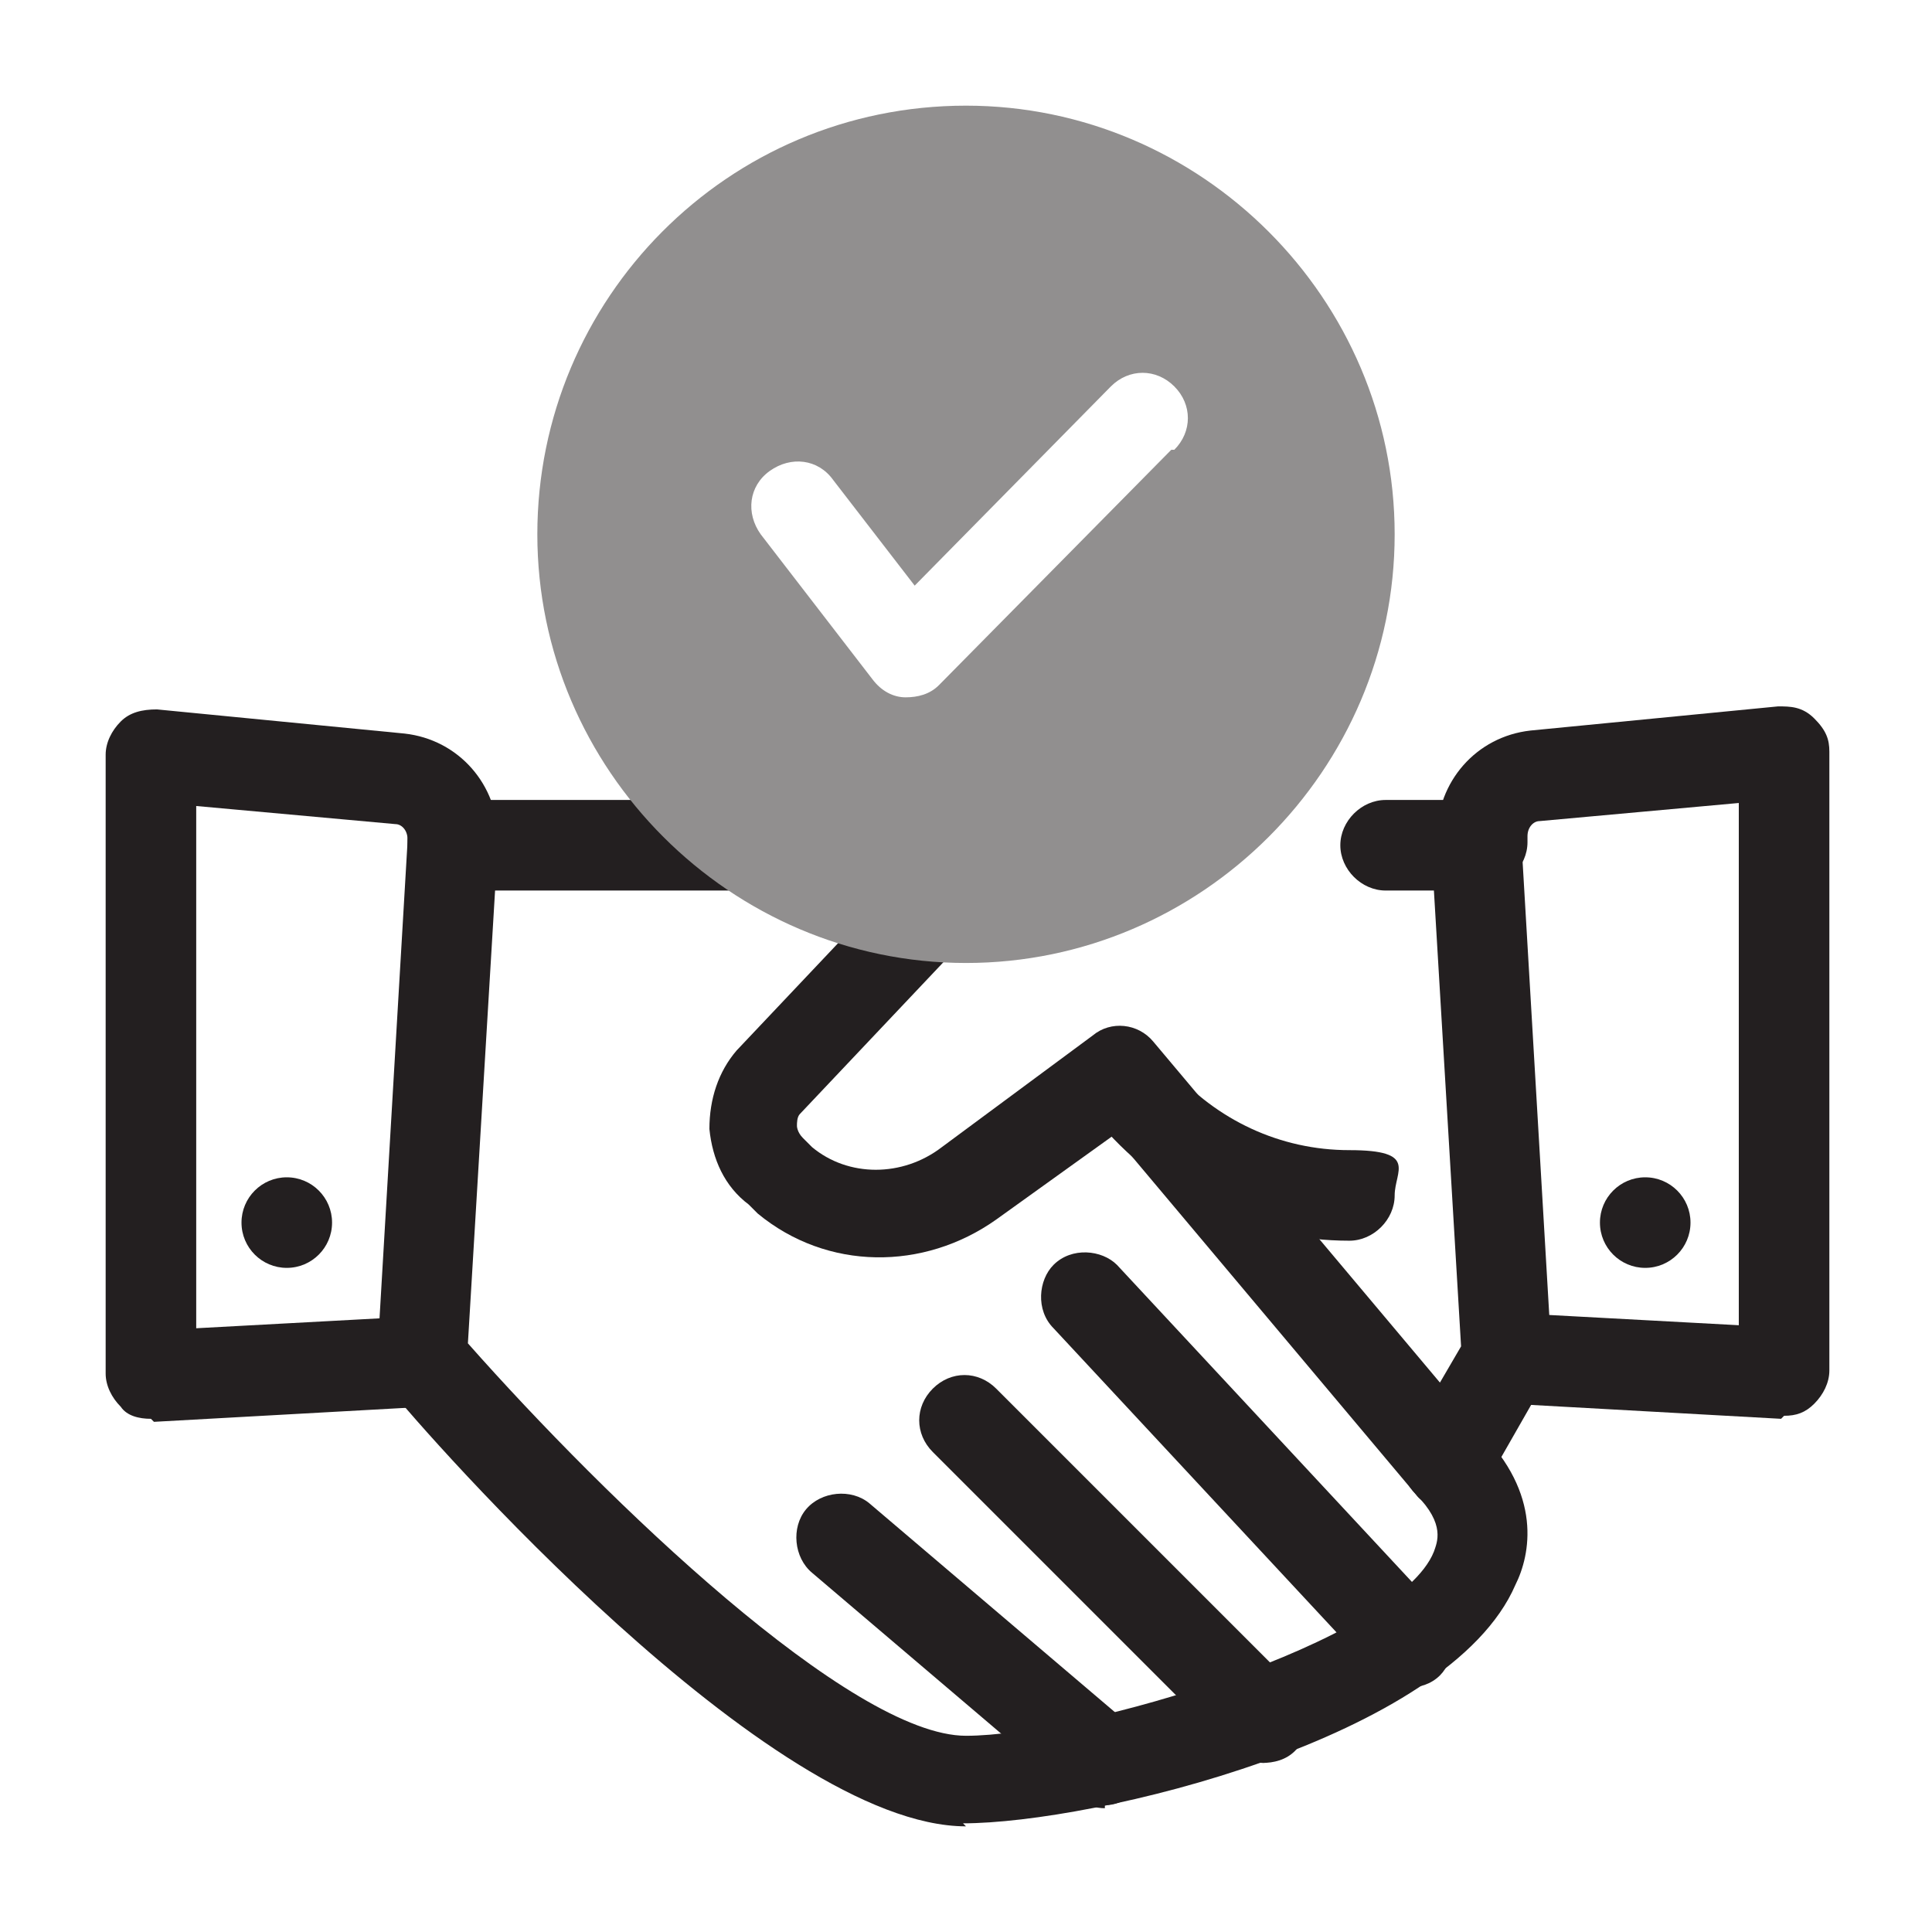
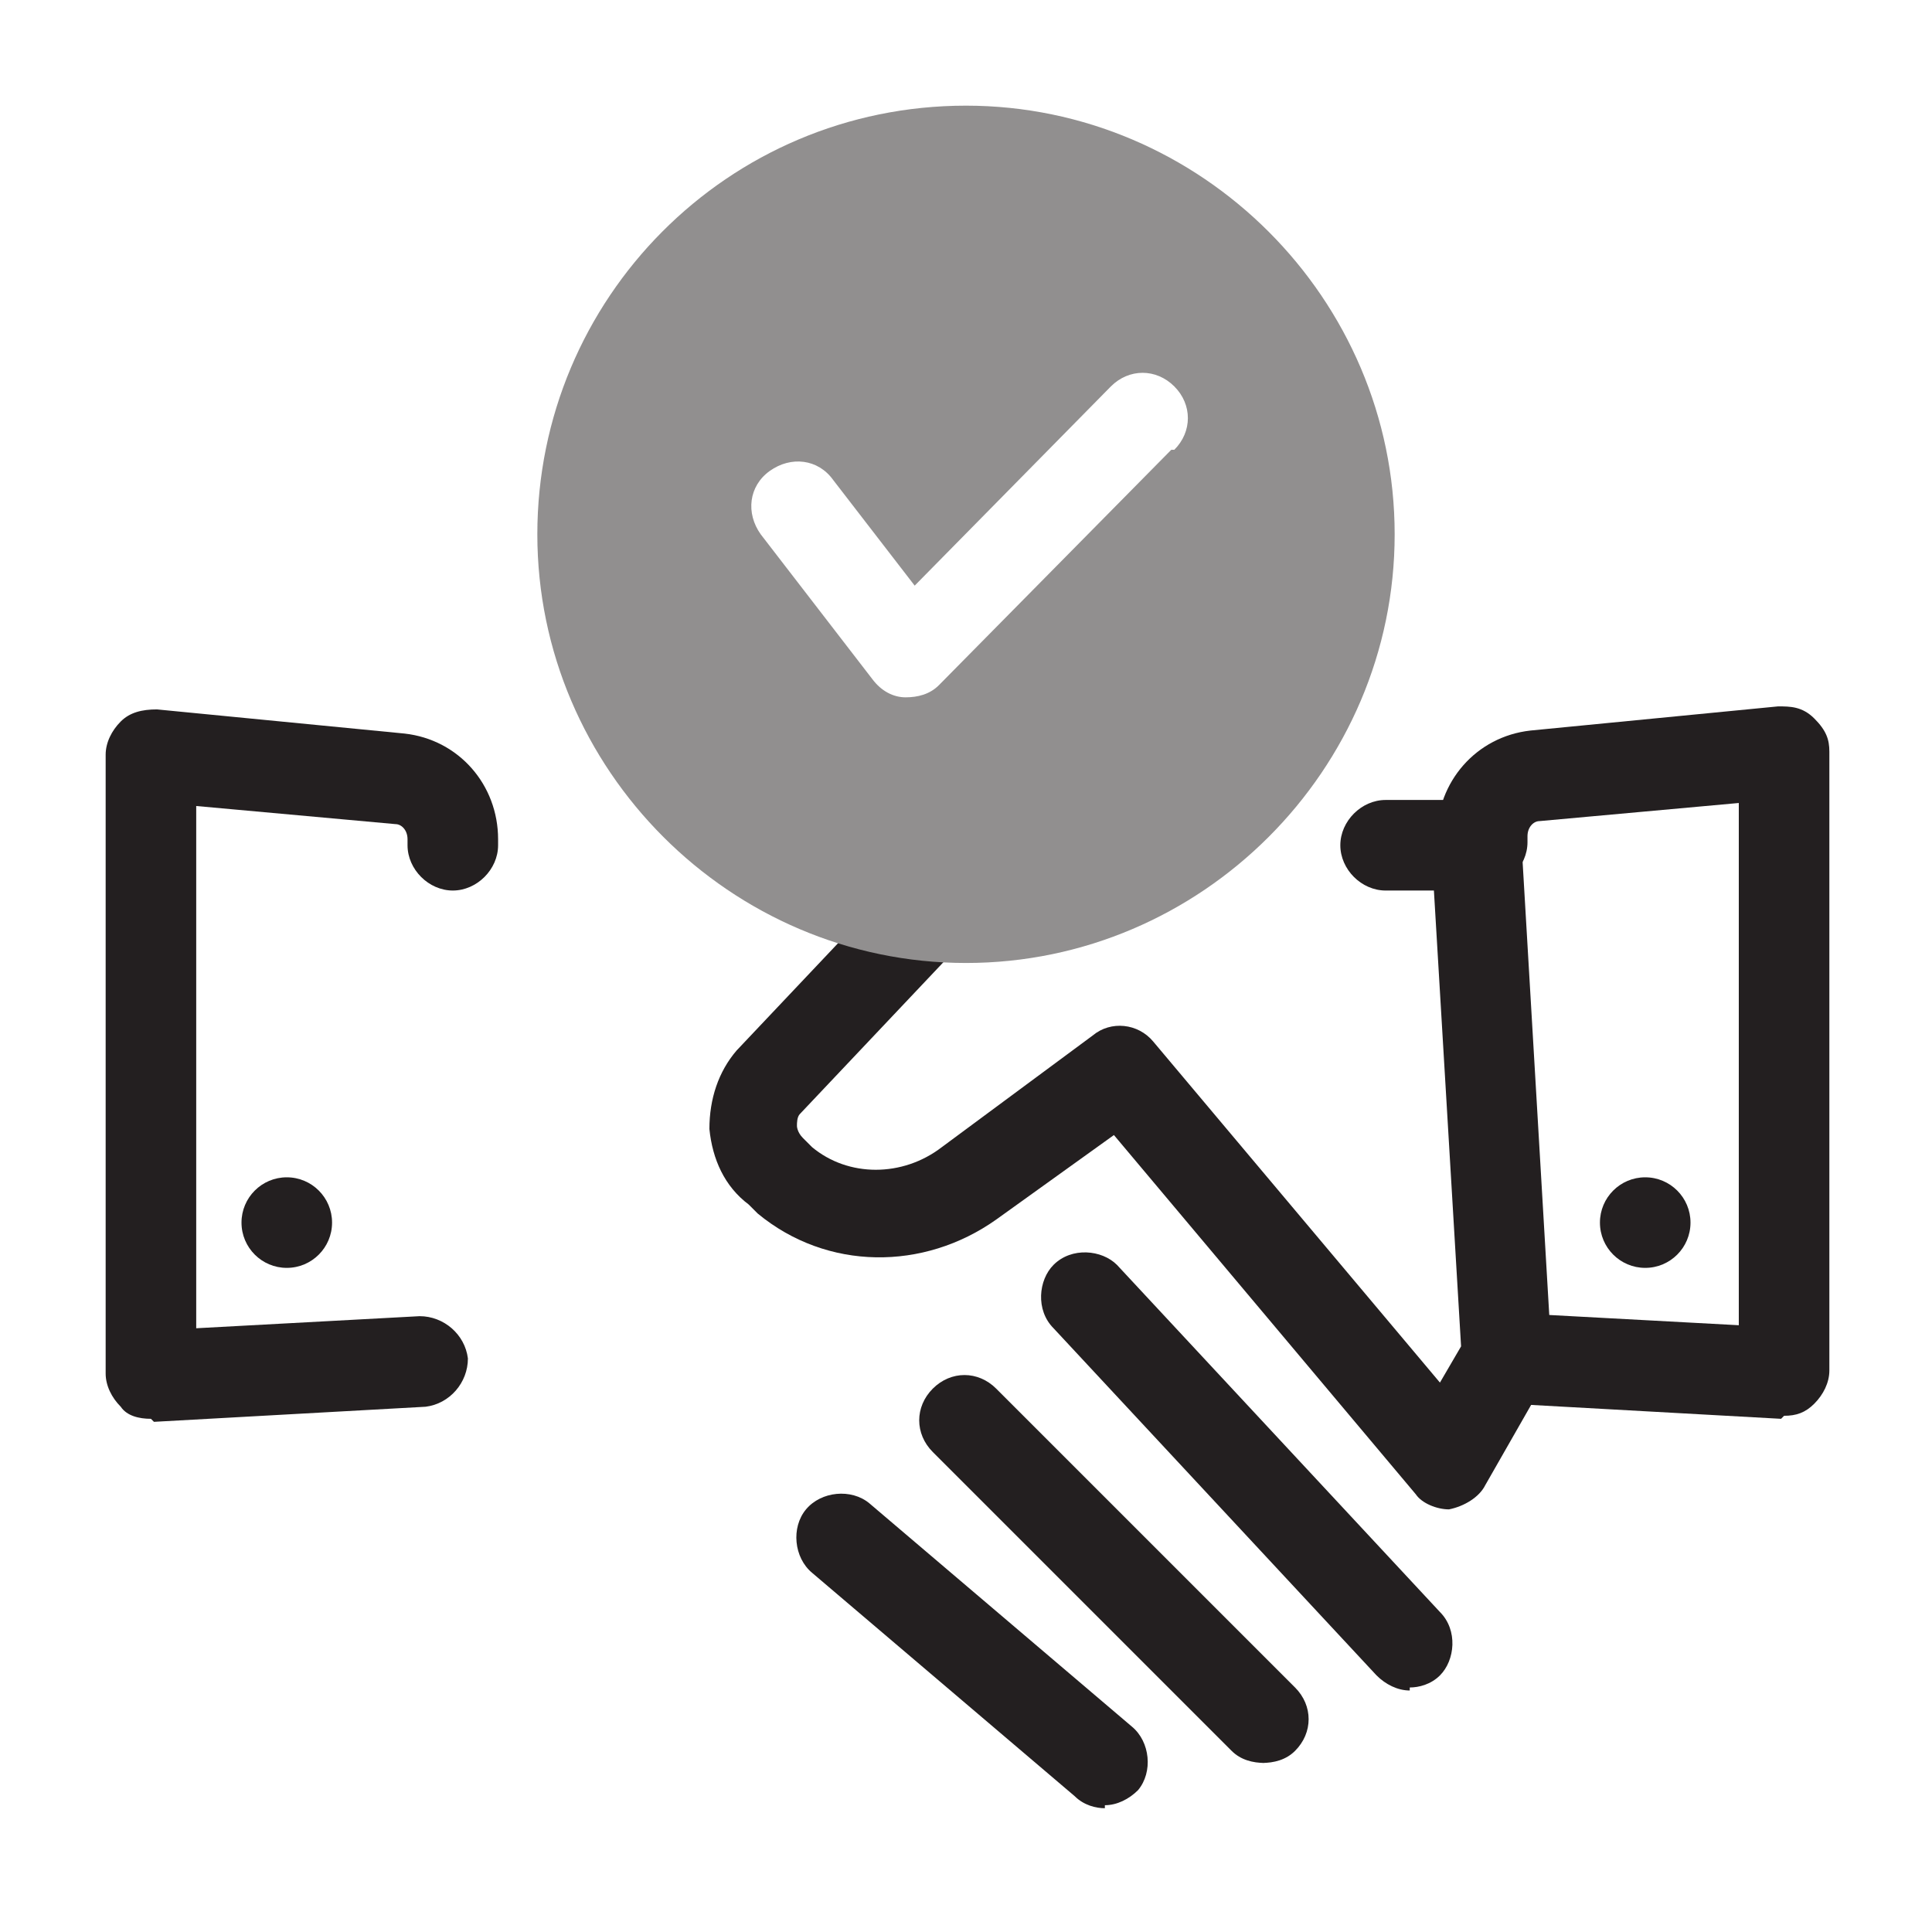
<svg xmlns="http://www.w3.org/2000/svg" id="Layer_1" data-name="Layer 1" version="1.1" viewBox="0 0 64 64">
  <defs>
    <style>
      .cls-1 {
        fill: #231f20;
      }

      .cls-1, .cls-2 {
        stroke-width: 0px;
      }

      .cls-2 {
        fill: #918f8f;
      }
    </style>
  </defs>
-   <path class="cls-1" d="M32,60.5c-6.5,0-17.9-13-19.1-14.5-.3-.3-.4-.7-.4-1.1l1-17c0-.8.7-1.4,1.5-1.4h9.4c.8,0,1.5.7,1.5,1.5s-.7,1.5-1.5,1.5h-8l-.9,15c4.6,5.2,12.7,13,16.5,13s14.3-3.1,15.5-6.1c.1-.3.4-.9-.6-1.9-.6-.6-.6-1.5,0-2.1.6-.6,1.5-.6,2.1,0,2.1,2.1,1.7,4.1,1.2,5.1-2.2,5.1-14,7.9-18.3,7.9h0Z" />
-   <path class="cls-1" d="M46.7,56c-.4,0-.8-.2-1.1-.5l-10.7-11.5c-.6-.6-.5-1.6,0-2.1.6-.6,1.6-.5,2.1,0l10.7,11.5c.6.6.5,1.6,0,2.1-.3.3-.7.4-1,.4Z" />
+   <path class="cls-1" d="M46.7,56c-.4,0-.8-.2-1.1-.5l-10.7-11.5c-.6-.6-.5-1.6,0-2.1.6-.6,1.6-.5,2.1,0l10.7,11.5c.6.6.5,1.6,0,2.1-.3.3-.7.4-1,.4" />
  <path class="cls-1" d="M41.9,58.4c-.4,0-.8-.1-1.1-.4l-9.9-9.9c-.6-.6-.6-1.5,0-2.1s1.5-.6,2.1,0l9.9,9.9c.6.6.6,1.5,0,2.1-.3.3-.7.4-1.1.4h0Z" />
  <path class="cls-1" d="M36.6,59.9c-.3,0-.7-.1-1-.4l-8.7-7.4c-.6-.5-.7-1.5-.2-2.1.5-.6,1.5-.7,2.1-.2l8.7,7.4c.6.5.7,1.5.2,2.1-.3.3-.7.5-1.1.5Z" />
  <path class="cls-1" d="M59,47s0,0,0,0l-9-.5c-.8,0-1.5-.8-1.4-1.6,0-.8.7-1.4,1.6-1.4l7.4.4v-17.3l-6.6.6c-.2,0-.4.2-.4.5v.2c0,.8-.7,1.5-1.5,1.5s-1.5-.7-1.5-1.5v-.2c0-1.8,1.3-3.3,3.1-3.5l8.2-.8c.4,0,.8,0,1.2.4s.5.7.5,1.1v20.5c0,.4-.2.8-.5,1.1-.3.3-.6.4-1,.4h0Z" />
  <path class="cls-1" d="M5,47c-.4,0-.8-.1-1-.4-.3-.3-.5-.7-.5-1.1v-20.5c0-.4.2-.8.5-1.1.3-.3.7-.4,1.2-.4l8.2.8c1.8.2,3.1,1.7,3.1,3.5v.2c0,.8-.7,1.5-1.5,1.5s-1.5-.7-1.5-1.5v-.2c0-.3-.2-.5-.4-.5l-6.6-.6v17.3l7.4-.4c.8,0,1.5.6,1.6,1.4,0,.8-.6,1.5-1.4,1.6l-9,.5s0,0,0,0h0Z" />
  <path class="cls-1" d="M48,50c-.4,0-.9-.2-1.1-.5l-10-11.9-3.9,2.8c-2.4,1.7-5.6,1.7-7.9-.2l-.3-.3c-.8-.6-1.2-1.5-1.3-2.5,0-1,.3-1.9.9-2.6l5.2-5.5c.6-.6,1.5-.6,2.1,0,.6.6.6,1.5,0,2.1l-5.2,5.5c-.1.1-.1.3-.1.4,0,0,0,.2.2.4l.3.3c1.2,1,3,1,4.3,0l5-3.7c.6-.5,1.5-.4,2,.2l9.5,11.3.7-1.2-.9-15.1h-1.6c-.8,0-1.5-.7-1.5-1.5s.7-1.5,1.5-1.5h3c.8,0,1.5.6,1.5,1.4l1,17c0,.3,0,.6-.2.8l-2,3.5c-.2.4-.7.7-1.2.8,0,0,0,0-.1,0h0Z" />
-   <path class="cls-1" d="M44.7,41.1c-3.2,0-6.1-1.4-8.2-3.8-.5-.6-.5-1.6.2-2.1.6-.5,1.6-.5,2.1.2,1.5,1.7,3.6,2.7,5.9,2.7s1.5.7,1.5,1.5-.7,1.5-1.5,1.5h0Z" />
  <circle class="cls-1" cx="9.5" cy="40.5" r="1.5" />
  <circle class="cls-1" cx="54.5" cy="40.5" r="1.5" />
  <path class="cls-2" d="M32,3.5c-7.9,0-14.2,6.4-14.2,14.2s6.4,14.2,14.2,14.2,14.2-6.4,14.2-14.2-6.4-14.2-14.2-14.2ZM38.8,14.9l-7.7,7.8c-.3.3-.7.4-1.1.4s0,0,0,0c-.4,0-.8-.2-1.1-.6l-3.7-4.8c-.5-.7-.4-1.6.3-2.1.7-.5,1.6-.4,2.1.3l2.7,3.5,6.5-6.6c.6-.6,1.5-.6,2.1,0,.6.6.6,1.5,0,2.1h0Z" />
</svg>